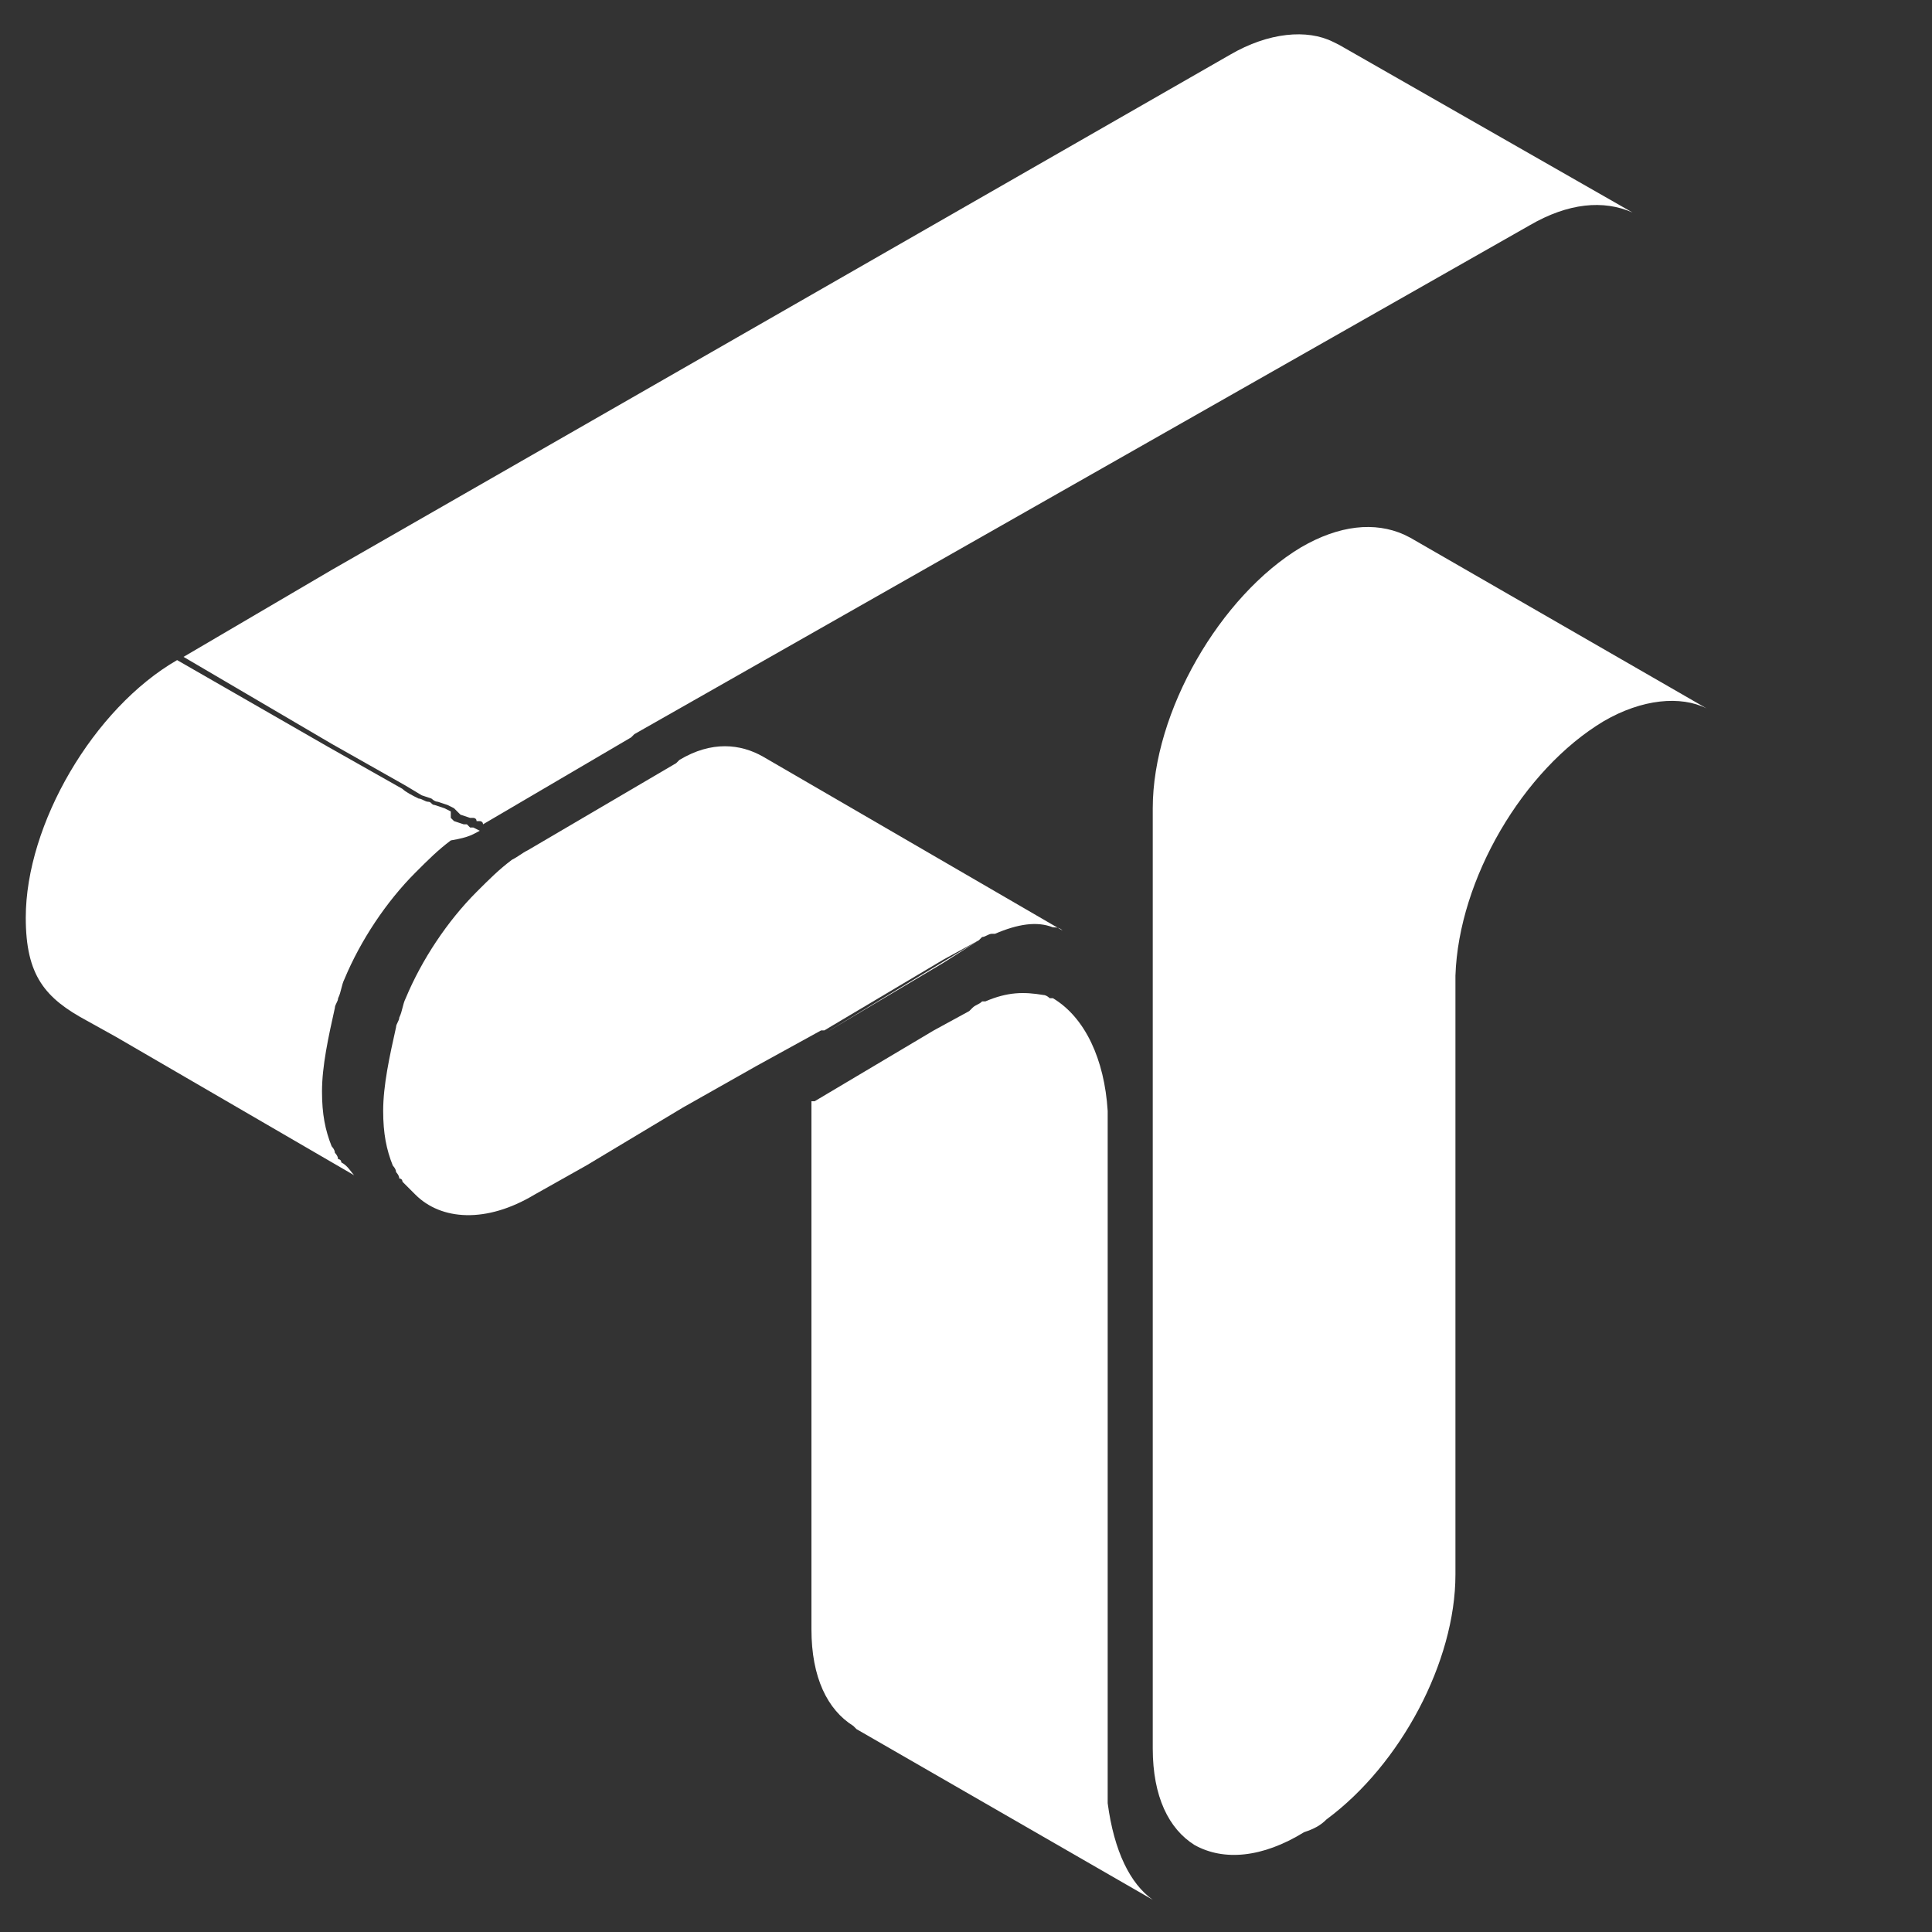
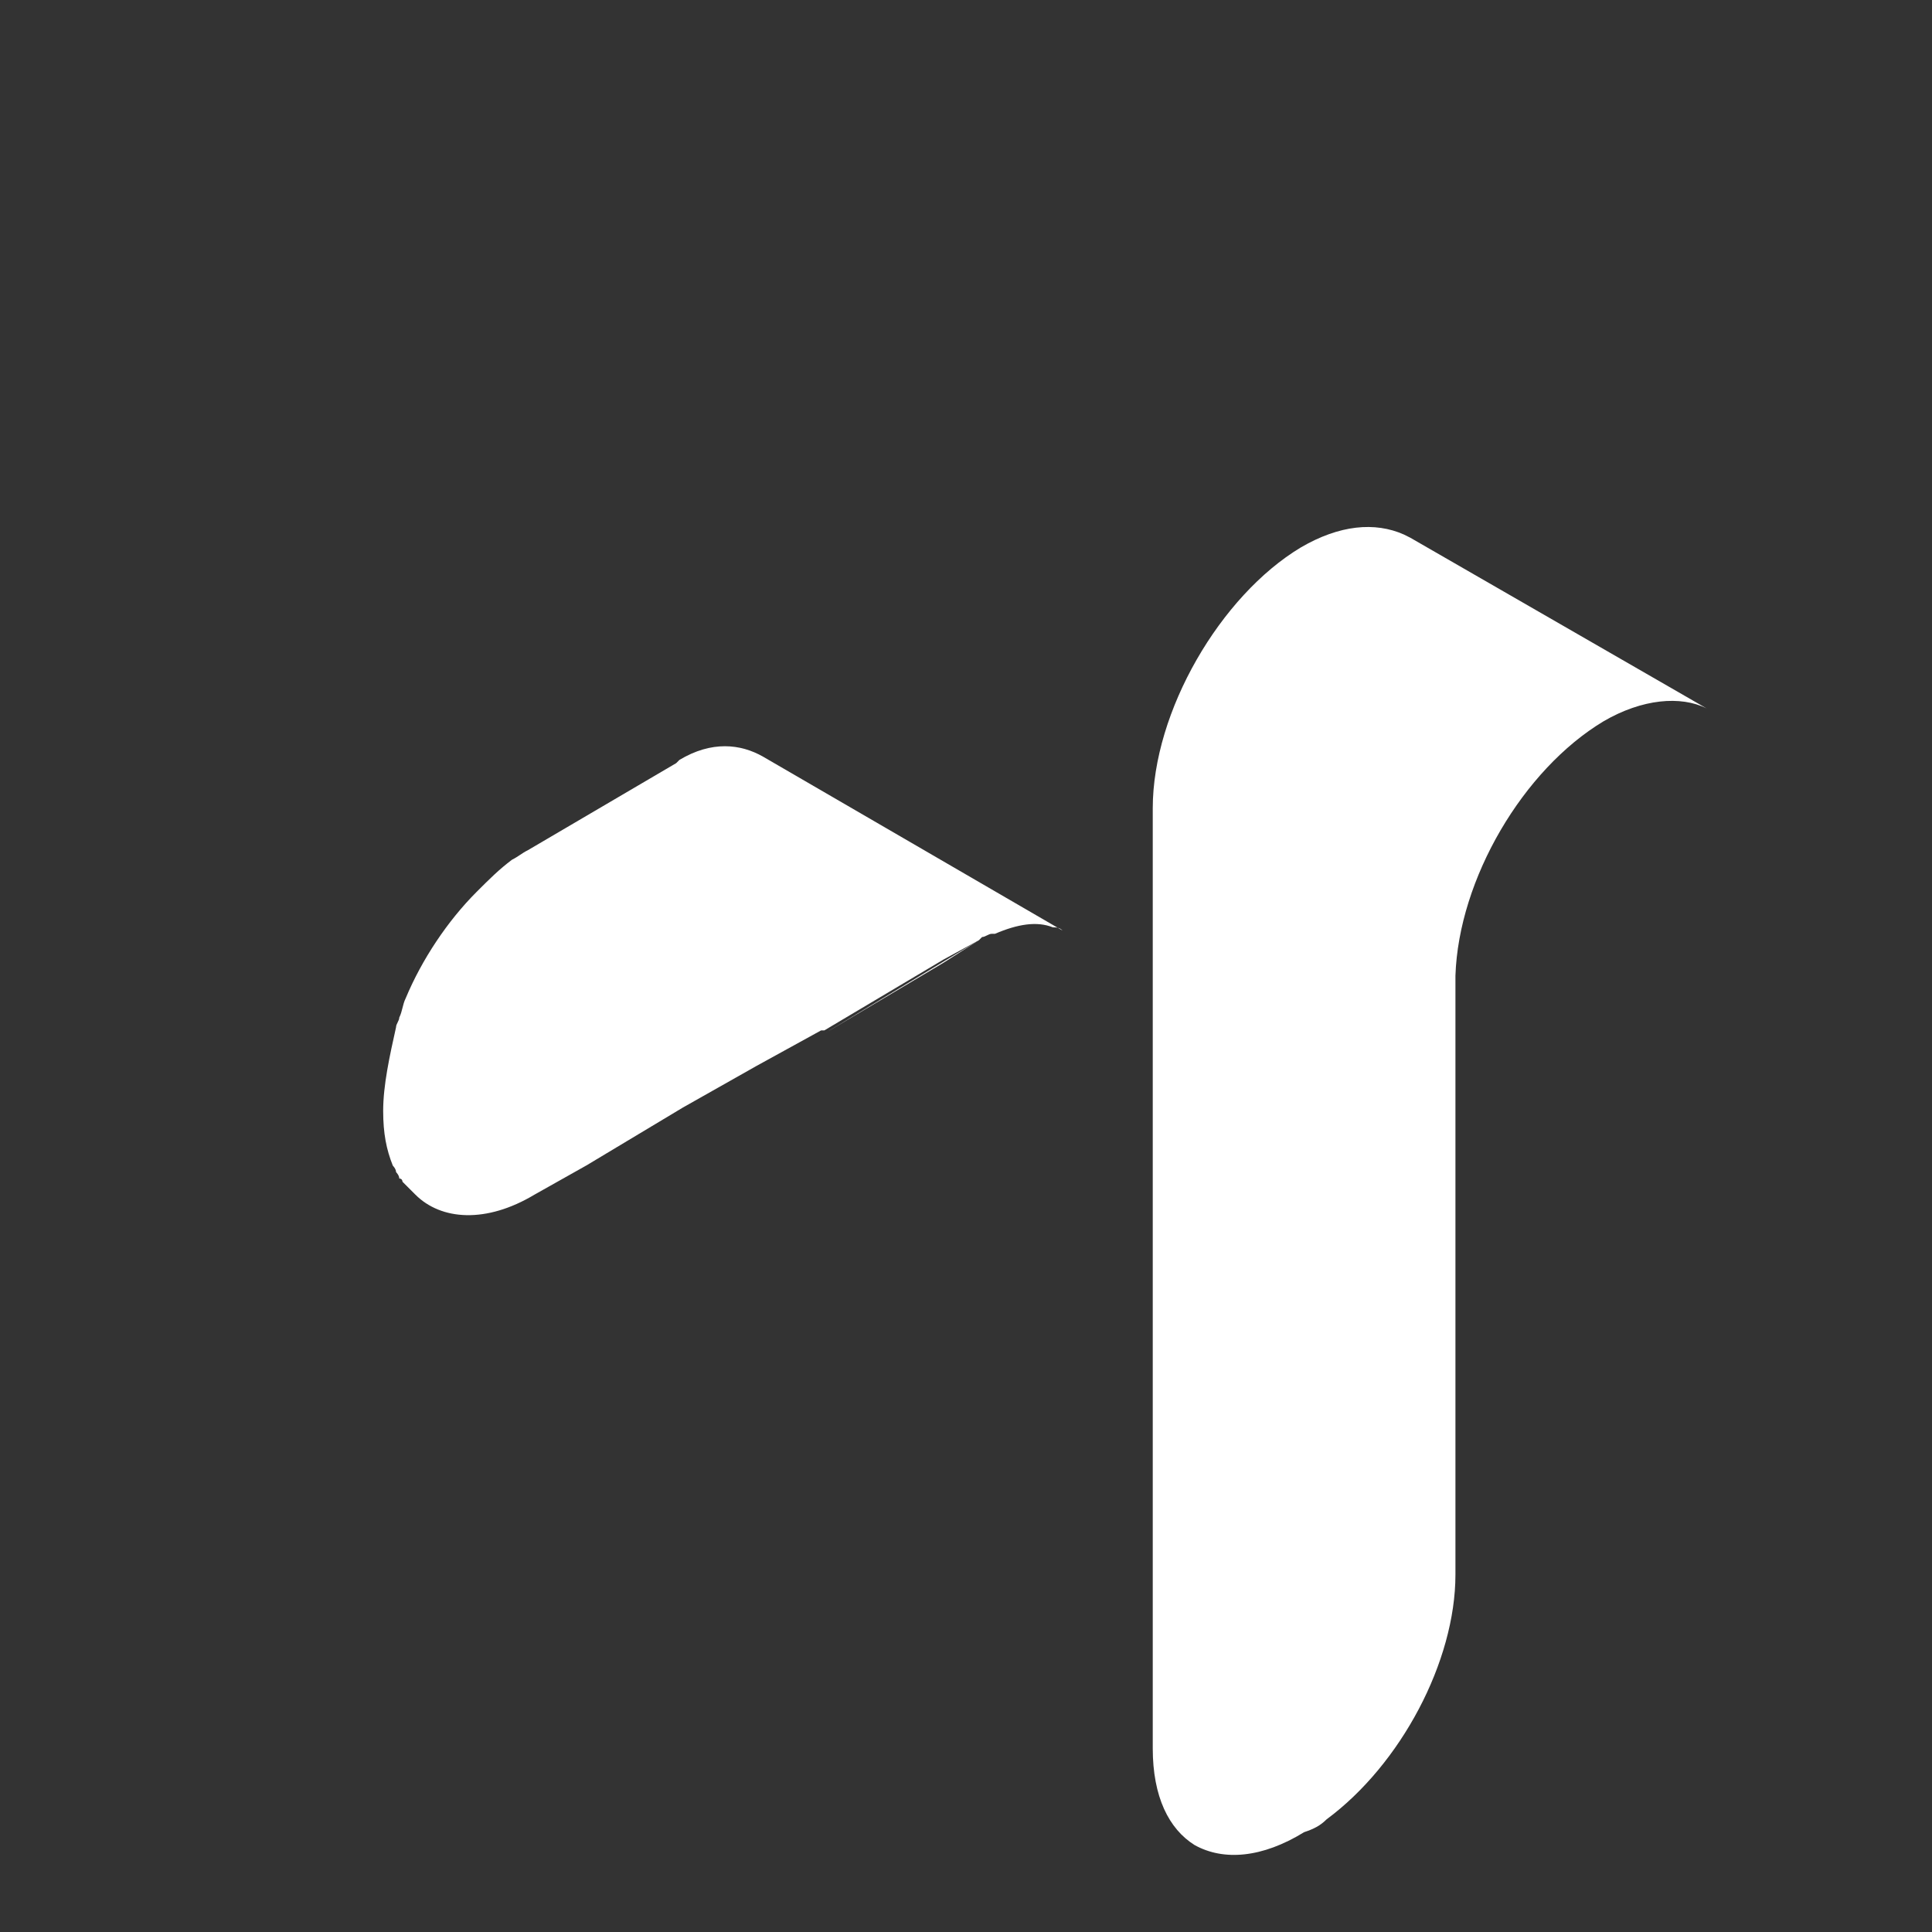
<svg xmlns="http://www.w3.org/2000/svg" version="1.1" id="uuid-97b45f18-36e5-45c0-a69b-7a51f9263a40" x="0px" y="0px" viewBox="0 0 60 60" style="enable-background:new 0 0 60 60;" xml:space="preserve">
  <rect x="0" y="0" width="60" height="60" fill="#333333" stroke="none" />
  <style type="text/css">
	.st0{fill:#FFFFFF;}
	.st1{fill:none;}
</style>
  <g>
-     <path class="st0" d="M12.5,31.7c0.1-0.2,0.1-0.4,0.2-0.6C12.7,31.3,12.6,31.5,12.5,31.7z" />
    <path class="st0" d="M15,27.8c0.4-0.4,0.7-0.7,1.1-1C15.7,27.1,15.3,27.4,15,27.8z" />
    <path class="st0" d="M16.6,26.5C16.6,26.5,16.6,26.5,16.6,26.5L16.6,26.5C16.6,26.5,16.6,26.5,16.6,26.5c-0.2,0.1-0.3,0.2-0.5,0.3   C16.3,26.7,16.4,26.6,16.6,26.5z" />
    <polygon class="st0" points="16.6,26.5 21.3,23.8 16.6,26.5  " />
    <polygon class="st0" points="30.4,29.2 25.6,32.1 29.3,29.9  " />
-     <path class="st0" d="M35.8,59l-9.2-5.3l-0.1-0.1c-0.8-0.5-1.3-1.5-1.3-3V34.2l0.1,0l3.7-2.2l1.1-0.6l0.1-0.1   c0.1-0.1,0.2-0.1,0.3-0.2c0,0,0.1,0,0.1,0c0.7-0.3,1.2-0.3,1.8-0.2c0,0,0,0,0,0c0.1,0,0.2,0.1,0.2,0.1c0,0,0,0,0,0c0,0,0,0,0,0   l0.1,0c1,0.6,1.6,1.9,1.7,3.5v0c0,0.2,0,0.3,0,0.5v10.2V56C34.6,57.5,35.1,58.5,35.8,59L35.8,59z" />
    <path class="st0" d="M53,22c-0.8-0.4-2-0.3-3.2,0.4c-2.5,1.5-4.5,4.9-4.6,7.9v0.2c0,0,0-0.1,0-0.2l0,18.6c0,2.7-1.7,5.9-4,7.6   c-0.2,0.2-0.4,0.3-0.7,0.4c-1.3,0.8-2.5,0.9-3.4,0.4c-0.8-0.5-1.3-1.5-1.3-3v-21c0-0.2,0-0.3,0-0.5v-7.7c0-3,2.1-6.6,4.6-8.1l0,0   c1.2-0.7,2.3-0.8,3.2-0.4l0.2,0.1L53,22L53,22z" />
    <path class="st0" d="M33,28.9C33,28.9,32.9,28.9,33,28.9c-0.1-0.1-0.2-0.1-0.3-0.1c0,0,0,0,0,0c-0.5-0.2-1.1-0.1-1.8,0.2   c0,0-0.1,0-0.1,0c-0.1,0-0.2,0.1-0.3,0.1l0,0l-0.1,0.1l-1.1,0.6l-3.7,2.2l-0.1,0l-2,1.1l-2.3,1.3l-3,1.8l-1.6,0.9   c-1.5,0.9-2.9,0.8-3.7,0l-0.4-0.4c0,0,0-0.1-0.1-0.1c0-0.1-0.1-0.2-0.1-0.2l0,0c0-0.1-0.1-0.2-0.1-0.2c-0.2-0.5-0.3-1-0.3-1.7   c0-0.8,0.2-1.7,0.4-2.6c0-0.1,0.1-0.2,0.1-0.3l0,0c0.1-0.2,0.1-0.4,0.2-0.6c0.5-1.2,1.3-2.4,2.2-3.3c0.4-0.4,0.7-0.7,1.1-1   c0.2-0.1,0.3-0.2,0.5-0.3c0,0,0,0,0,0l0,0l0,0l4.6-2.7l0,0l0.1-0.1c1-0.6,1.9-0.5,2.6-0.1h0L33,28.9L33,28.9z" />
    <line class="st1" x1="24" y1="23.7" x2="23.9" y2="23.6" />
    <path class="st0" d="M44.1,29.9L44.1,29.9c0,0.1,0,0.2,0,0.3V29.9z" />
-     <path class="st0" d="M41.6,1.4l-0.2-0.1c-0.8-0.4-2-0.3-3.2,0.4L10.3,17.7l0,0l-4.6,2.7l4.6,2.7l0,0l2.3,1.3l0,0l0,0l0,0   c0,0,0,0,0,0l0.5,0.3l0.3,0.1c0,0,0.1,0.1,0.2,0.1l0.3,0.1l0.2,0.1l0.1,0.1l0.1,0.1l0.3,0.1l0.1,0c0,0,0.1,0,0.1,0.1l0.1,0   c0,0,0.1,0,0.1,0.1c0,0,0,0,0,0c0,0,0,0,0,0l4.6-2.7l0,0l0.1-0.1L47.5,7c1.2-0.7,2.3-0.8,3.2-0.4L41.6,1.4z M14.9,25.8L14.9,25.8   l-0.2-0.1l-0.1,0l-0.1-0.1l-0.1,0l-0.3-0.1l-0.1-0.1L14,25.2l-0.2-0.1L13.5,25c-0.1,0-0.1-0.1-0.2-0.1c-0.1,0-0.2-0.1-0.3-0.1   c-0.2-0.1-0.4-0.2-0.5-0.3h0l0,0l0,0l0,0l-2.3-1.3l0,0l-4.7-2.7c-2.6,1.5-4.7,5.1-4.7,8c0,1.8,0.6,2.5,1.9,3.2l0.9,0.5l7.4,4.3   c-0.1-0.1-0.2-0.3-0.4-0.4c0,0,0-0.1-0.1-0.1c0-0.1-0.1-0.2-0.1-0.2l0,0c0-0.1-0.1-0.2-0.1-0.2c-0.2-0.5-0.3-1-0.3-1.7   c0-0.8,0.2-1.7,0.4-2.6c0-0.1,0.1-0.2,0.1-0.3l0,0c0.1-0.2,0.1-0.4,0.2-0.6c0.5-1.2,1.3-2.4,2.2-3.3c0.4-0.4,0.7-0.7,1.1-1   C14.6,26,14.7,25.9,14.9,25.8C14.9,25.8,14.9,25.8,14.9,25.8L14.9,25.8L14.9,25.8C14.9,25.8,14.9,25.8,14.9,25.8L14.9,25.8z" />
  </g>
</svg>